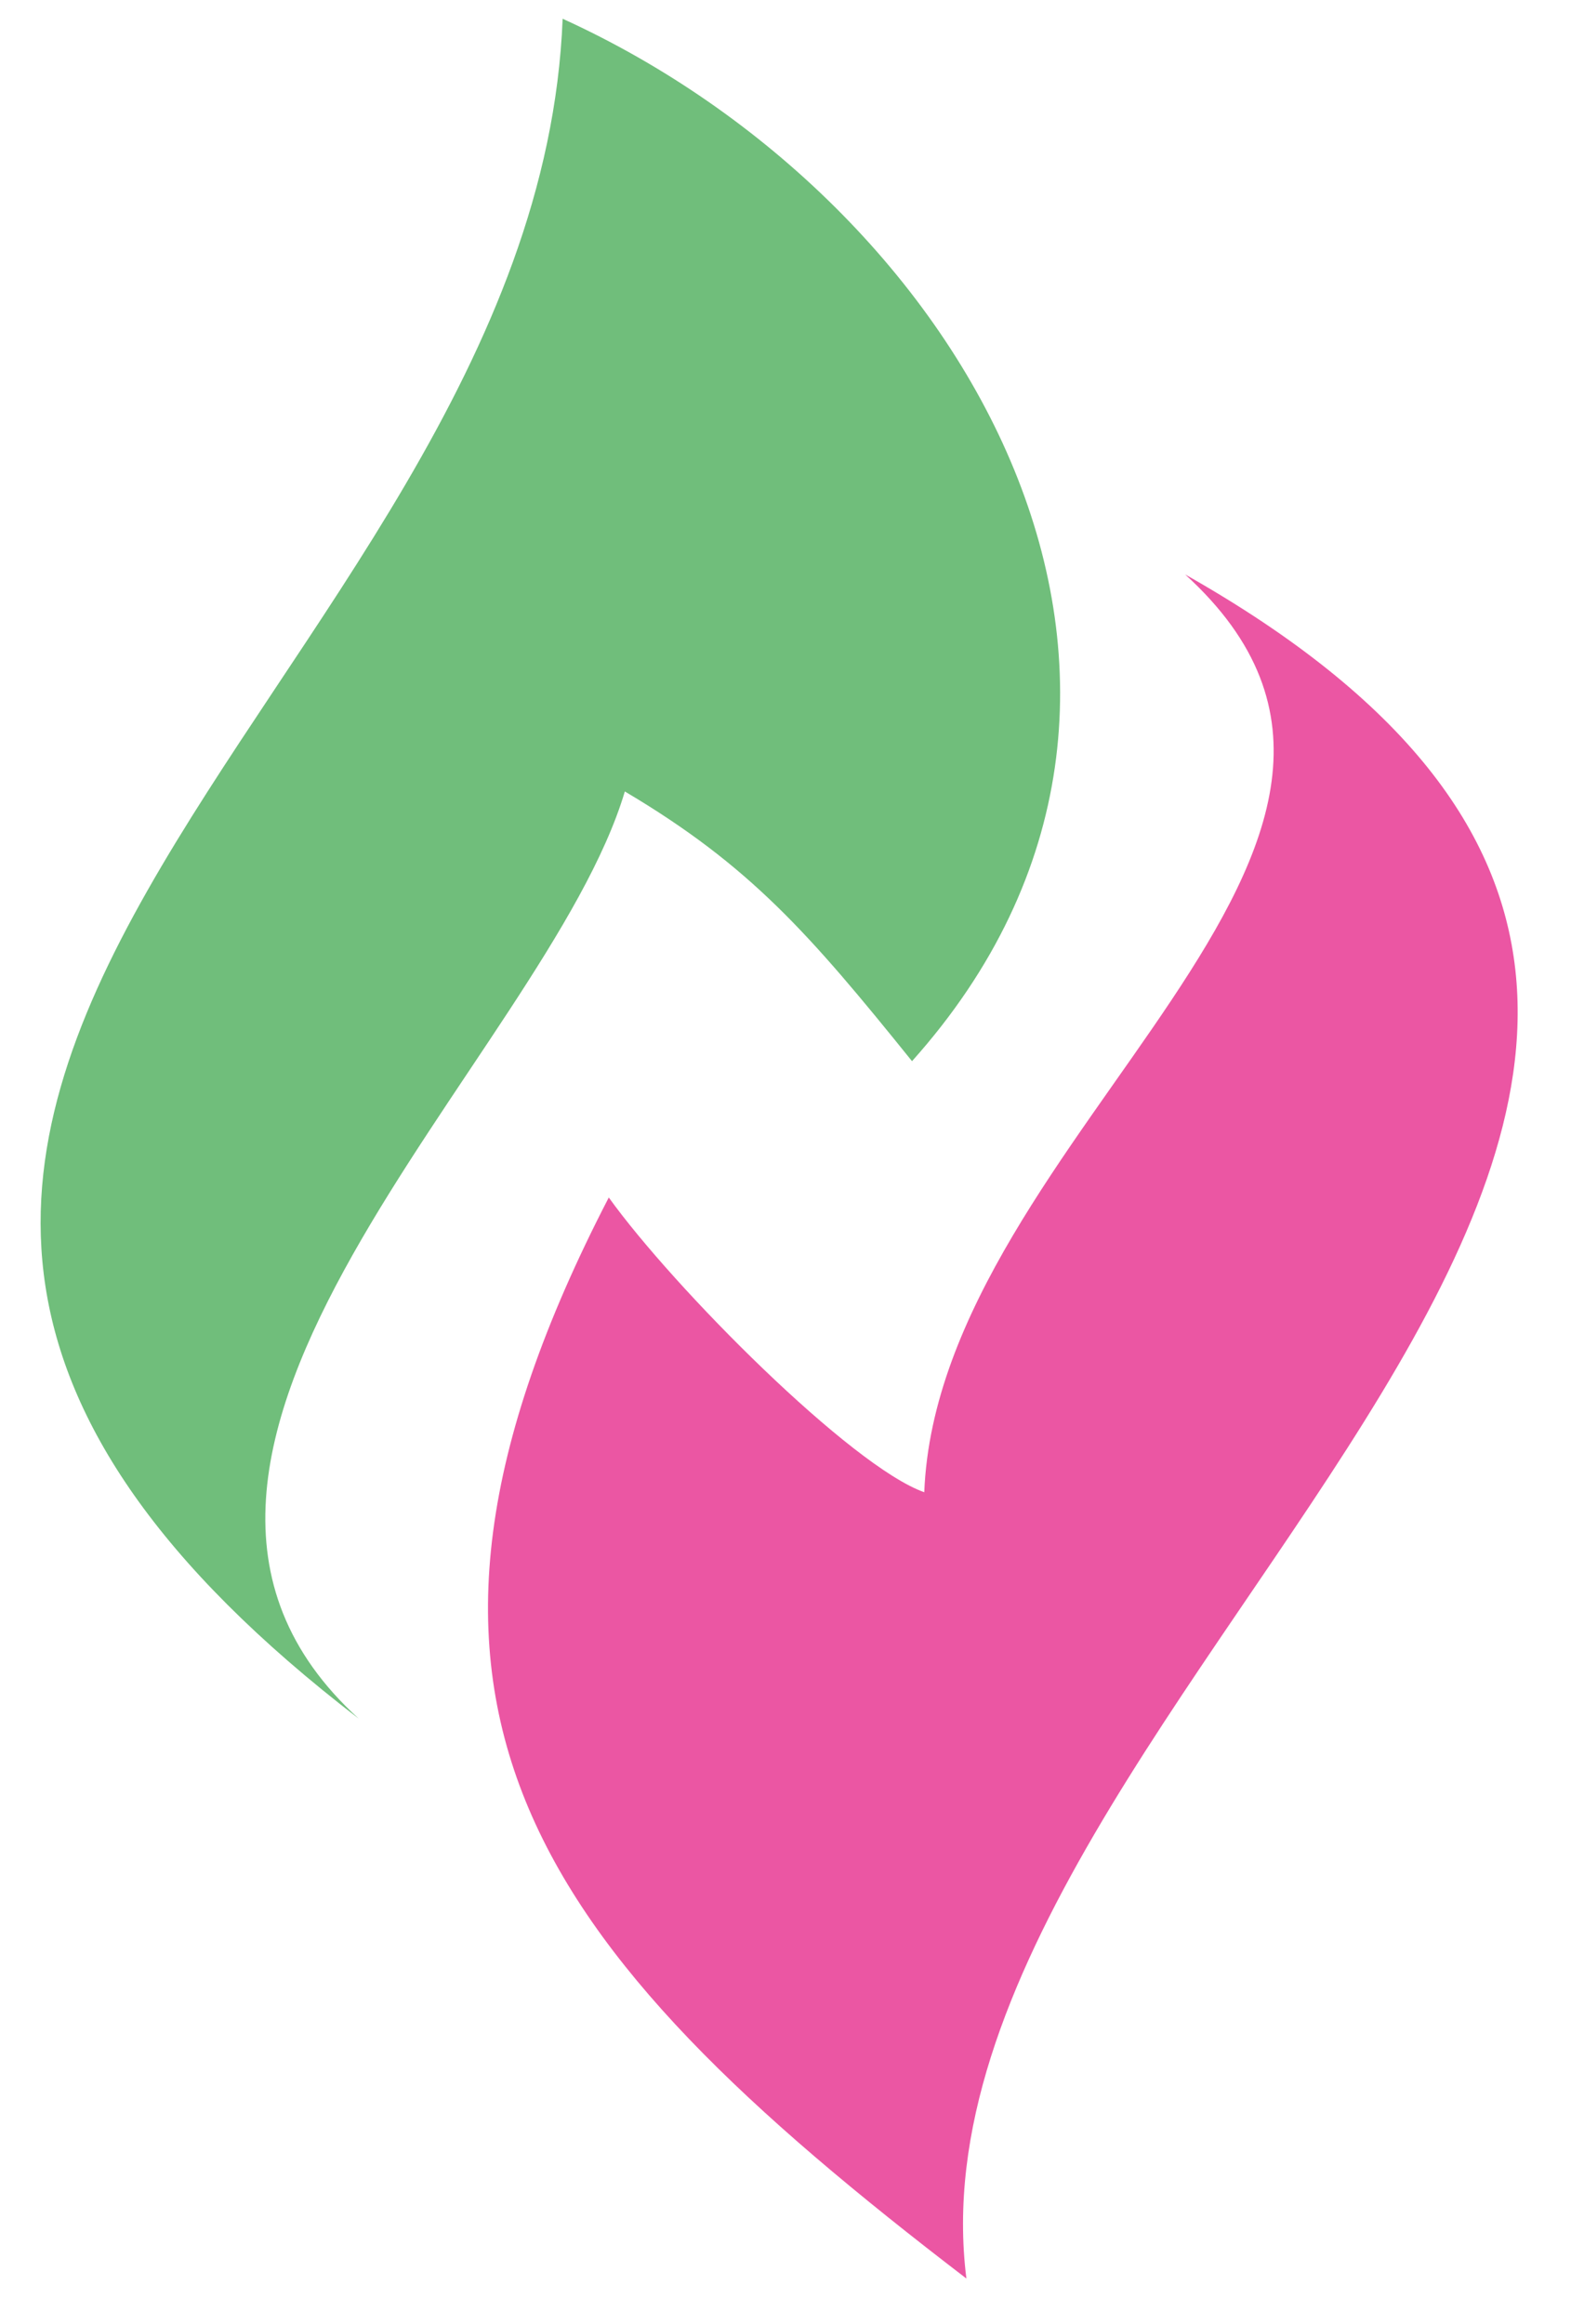
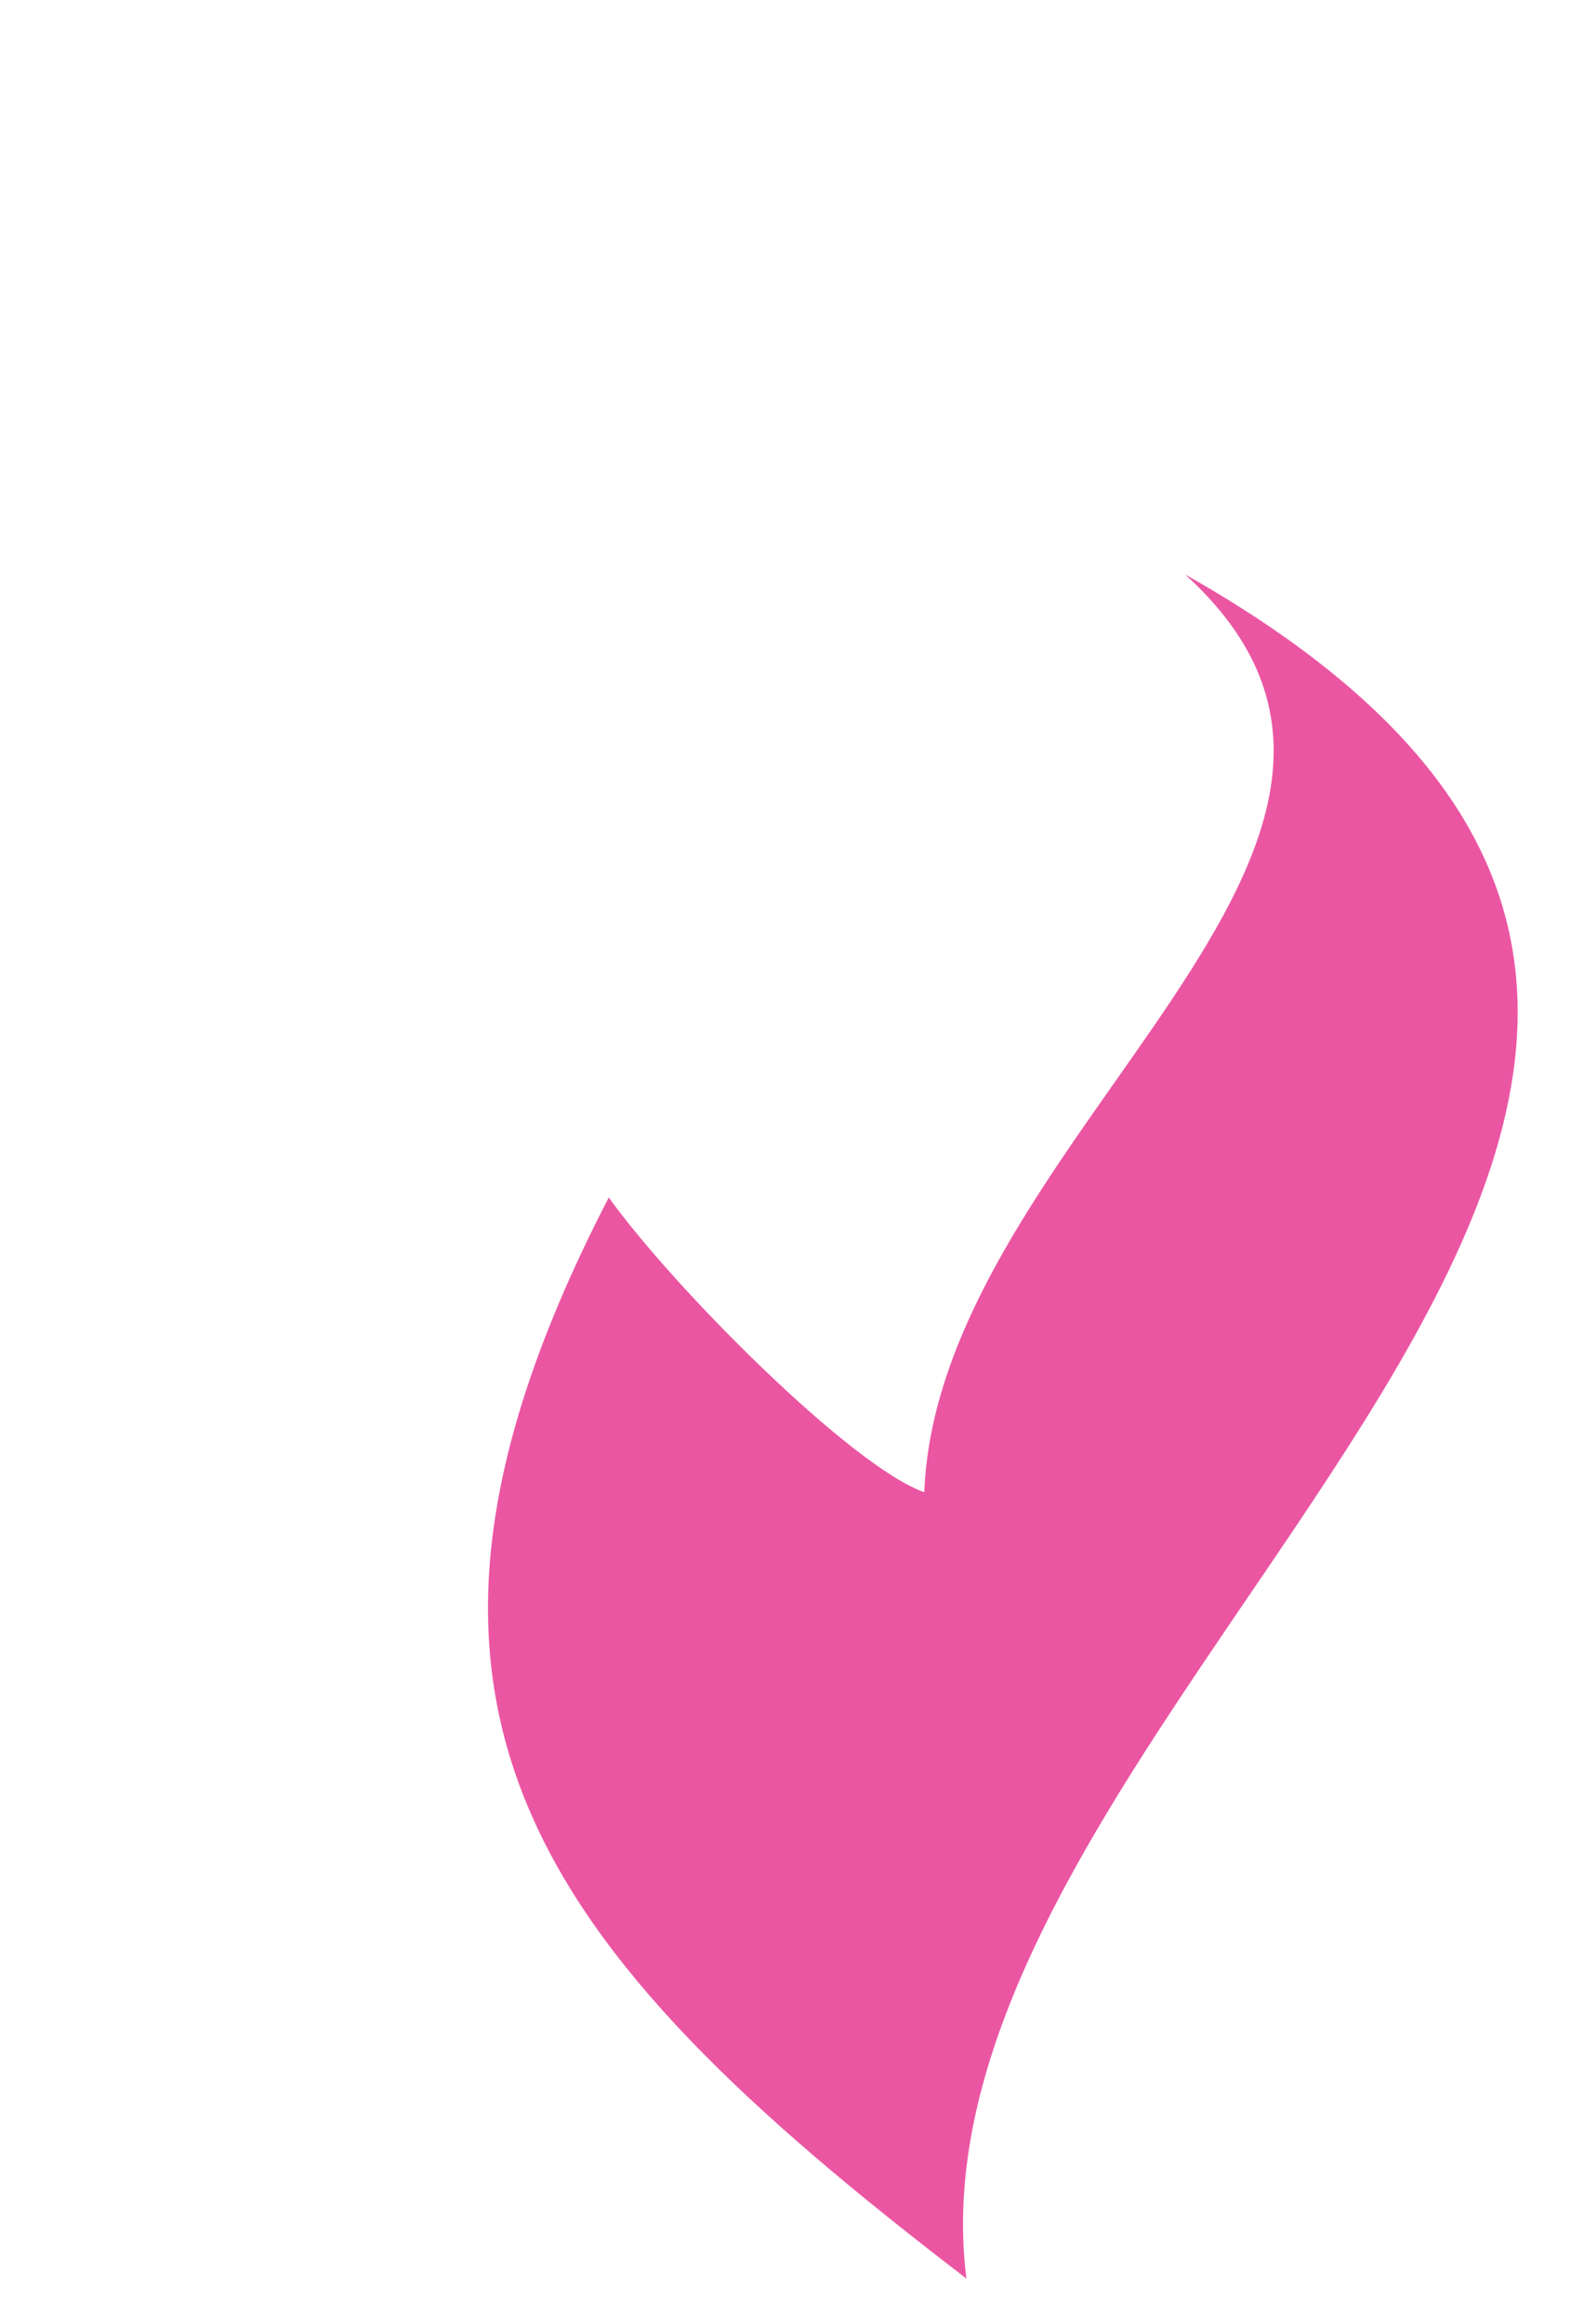
<svg xmlns="http://www.w3.org/2000/svg" width="30" height="44" viewBox="0 0 30 44" fill="none">
-   <path d="M11.834 14.986C14.208 16.393 15.328 17.679 17.273 20.093C23.573 13.056 18.342 3.853 10.656 0.355C10.147 13.239 -8.528 20.78 6.794 32.542C1.261 27.51 10.339 20.008 11.834 14.986Z" fill="#70BE7B" />
  <path d="M17.505 28.255C16.119 27.765 12.757 24.383 11.53 22.674C6.595 32.206 10.005 36.794 18.303 43.143C16.898 31.989 39.272 20.387 22.446 10.877C28.067 15.993 17.773 21.472 17.505 28.255Z" fill="#EB56A3" />
</svg>